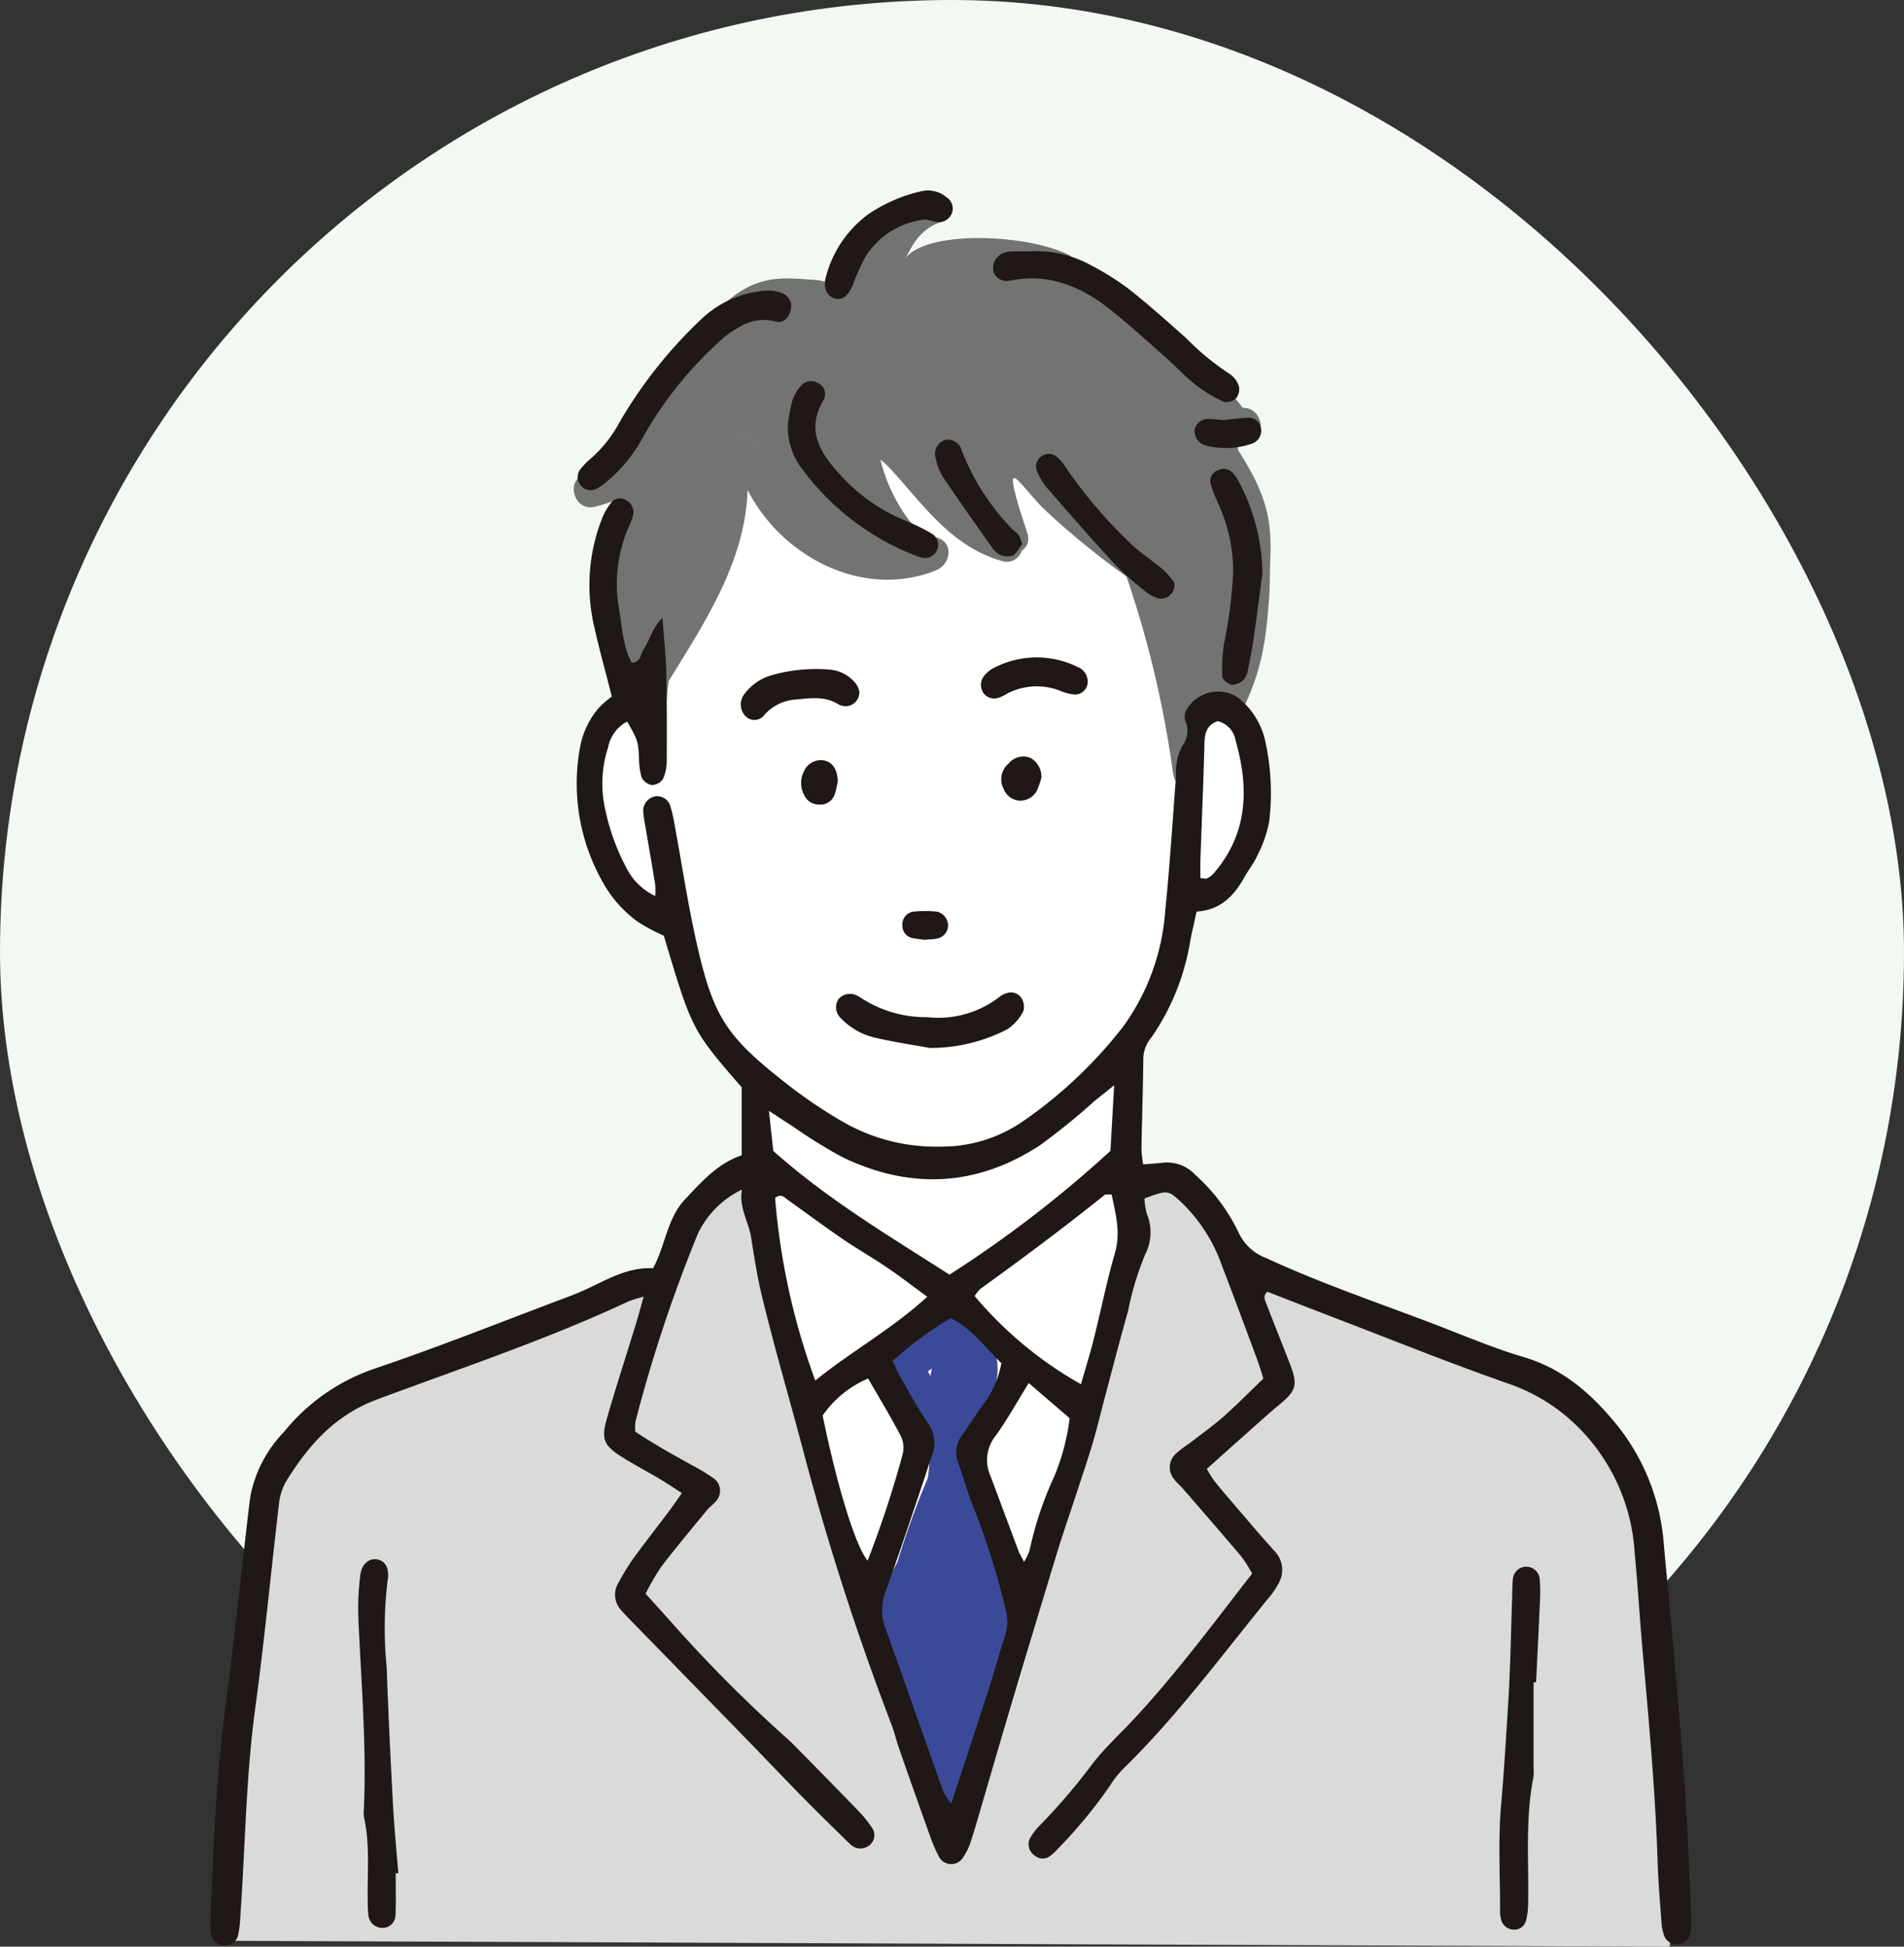
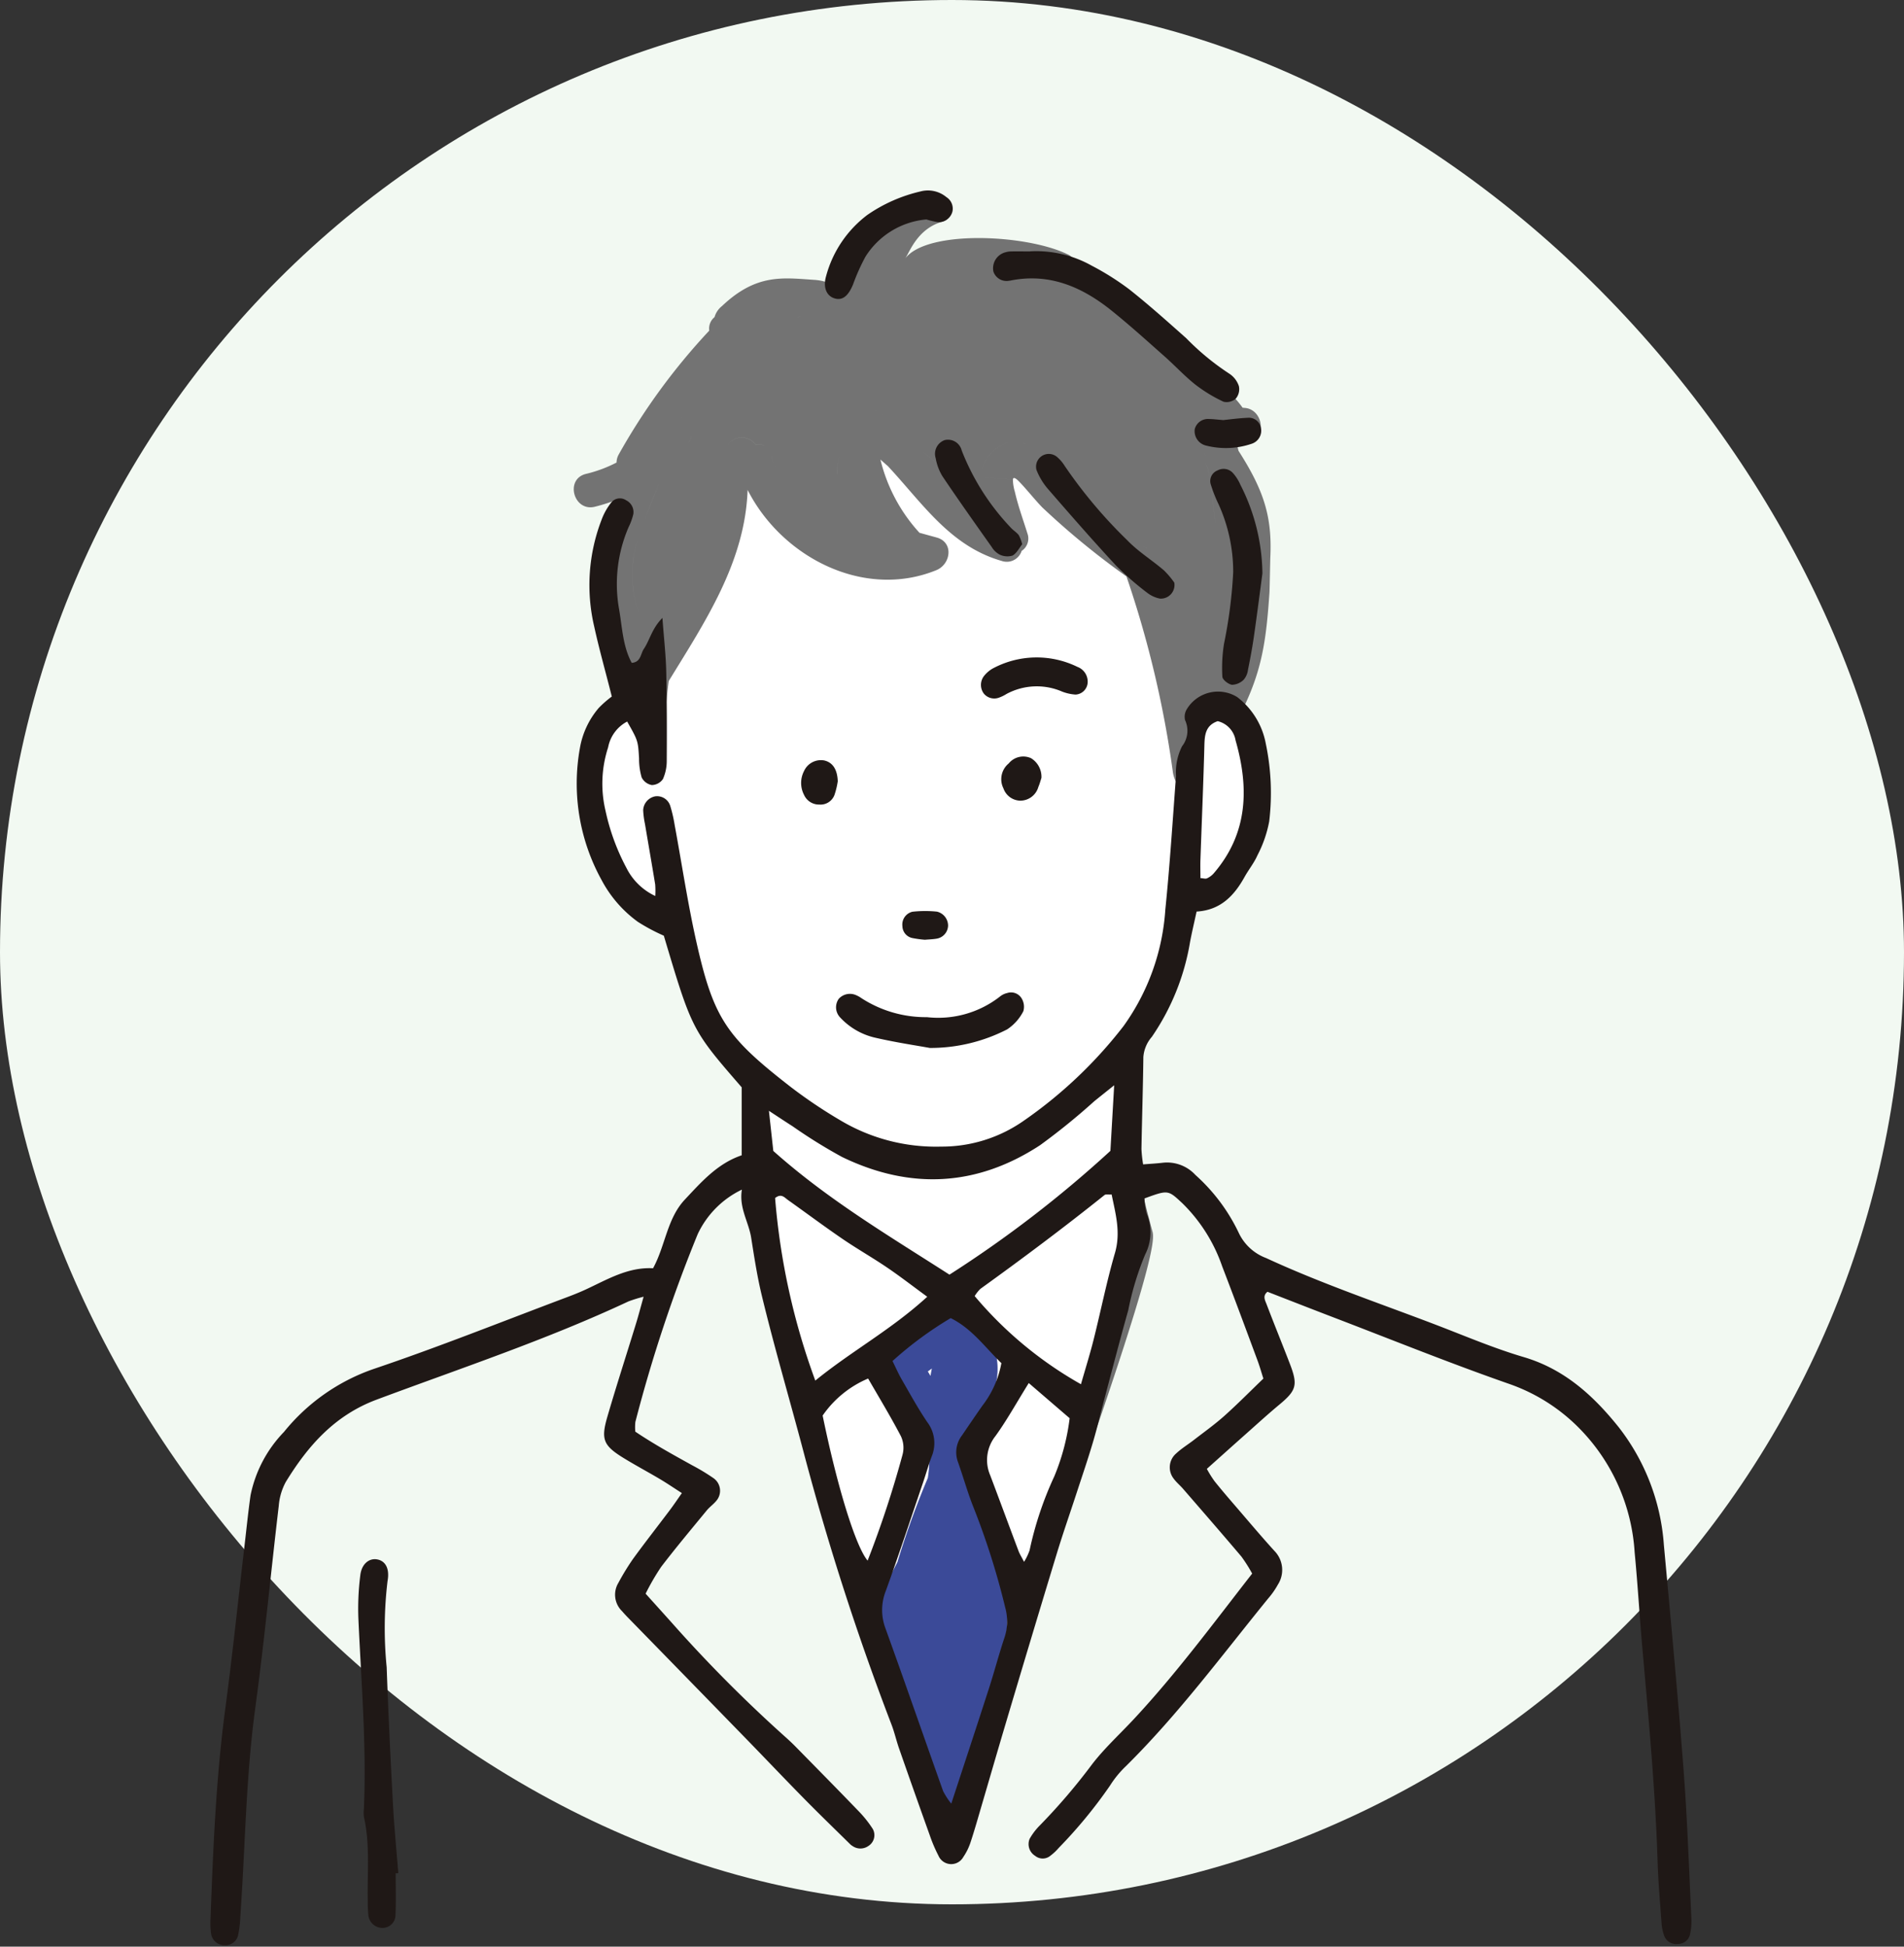
<svg xmlns="http://www.w3.org/2000/svg" width="180" height="184" viewBox="0 0 180 184">
  <rect x="0" y="0" width="180" height="184" fill="#333333" stroke="none" />
  <defs>
    <clipPath id="a">
      <rect width="140.023" height="166" fill="none" />
    </clipPath>
    <clipPath id="b">
      <rect width="65.877" height="55.211" fill="none" />
    </clipPath>
  </defs>
  <g transform="translate(-480 -2324)">
    <rect width="180" height="180" rx="90" transform="translate(480 2324)" fill="#f2f9f2" />
    <g transform="translate(499.891 2342)">
      <g clip-path="url(#a)">
        <path d="M2485.722-19659.729l-8.847,22.6s.756.439-1.663,1.9-7.651,8.67,2.984,19.559c1.5.549,4.2,9.594,4.2,9.594l5.049,5.84-.378,10.184s13.491,54.391,18,61.367c.014.029,20.325-53.85,19.408-57.221s-3-11.471-2.271-15.113,4.189-7.559,4.256-9.379,1.532-8.512,1.532-8.512,7.148,1.715,6.616-8.85-4.938-8.238-4.938-8.238l-8.282-25.74Z" transform="translate(-2435.891 19684.477)" fill="#fff" />
-         <path d="M2521.75-19662.26l.118.369,8.126,25.254a3.065,3.065,0,0,1,.678-.078,3.226,3.226,0,0,1,2.751,1.705c.953,1.479,1.521,3.908,1.688,7.225.181,3.6-.494,6.232-2.006,7.822a5.455,5.455,0,0,1-4.04,1.656,6.521,6.521,0,0,1-.681-.037c-.329,1.537-1.368,6.48-1.422,7.963-.035.959-.772,2.225-1.706,3.824a19.928,19.928,0,0,0-2.56,5.635c-.494,2.479.288,7.625,2.263,14.885.165.605.013,2.361-2.646,10.637-1.573,4.9-3.83,11.461-6.708,19.512-2.6,7.266-5.178,14.279-6.886,18.883-1.027,2.771-1.816,4.877-2.3,6.158a22.289,22.289,0,0,1-.956,2.465l-.431.566-.386-.6c-1.9-2.937-5.515-14.187-10.752-33.439-3.893-14.311-7.278-27.943-7.312-28.078l-.017-.068,0-.07.371-9.988-4.99-5.771-.031-.1c-.007-.021-.683-2.275-1.532-4.564-1.6-4.314-2.292-4.676-2.365-4.7l-.107-.039-.079-.08a25.56,25.56,0,0,1-5.518-7.889,12.287,12.287,0,0,1-.963-6.262,8.623,8.623,0,0,1,3.6-6.186,4.98,4.98,0,0,0,1.476-1.148l-.177-.1.156-.4,8.964-22.9.321-.02Zm7.627,26.984-.179-.57-8.164-25.371-34.964,1.969-8.635,22.064a.792.792,0,0,1,.052.279c0,.613-.617,1.262-2.016,2.1a7.7,7.7,0,0,0-3.121,5.457,11.3,11.3,0,0,0,.9,5.754,24.487,24.487,0,0,0,5.242,7.5c.539.273,1.353,1.232,2.841,5.246.756,2.039,1.376,4.047,1.519,4.52l5.108,5.908-.007.2-.376,10.113c.53,2.131,12.646,50.7,17.41,60.24,1.271-3.367,5.572-14.855,9.769-26.607,2.852-7.982,5.086-14.486,6.641-19.332.918-2.861,1.6-5.16,2.039-6.836.641-2.469.593-3.023.562-3.135-1.405-5.166-2.941-12.02-2.278-15.342a20.607,20.607,0,0,1,2.676-5.941,10.651,10.651,0,0,0,1.57-3.357c.067-1.844,1.484-8.326,1.544-8.6l.109-.5.5.119a4.685,4.685,0,0,0,.953.09,4.481,4.481,0,0,0,3.315-1.346c1.316-1.383,1.9-3.766,1.732-7.082-.158-3.139-.673-5.4-1.529-6.732a2.3,2.3,0,0,0-1.911-1.248,1.914,1.914,0,0,0-.768.16Z" transform="translate(-2435.891 19684.477)" fill="#707070" />
+         <path d="M2521.75-19662.26l.118.369,8.126,25.254a3.065,3.065,0,0,1,.678-.078,3.226,3.226,0,0,1,2.751,1.705c.953,1.479,1.521,3.908,1.688,7.225.181,3.6-.494,6.232-2.006,7.822a5.455,5.455,0,0,1-4.04,1.656,6.521,6.521,0,0,1-.681-.037c-.329,1.537-1.368,6.48-1.422,7.963-.035.959-.772,2.225-1.706,3.824a19.928,19.928,0,0,0-2.56,5.635c-.494,2.479.288,7.625,2.263,14.885.165.605.013,2.361-2.646,10.637-1.573,4.9-3.83,11.461-6.708,19.512-2.6,7.266-5.178,14.279-6.886,18.883-1.027,2.771-1.816,4.877-2.3,6.158a22.289,22.289,0,0,1-.956,2.465l-.431.566-.386-.6c-1.9-2.937-5.515-14.187-10.752-33.439-3.893-14.311-7.278-27.943-7.312-28.078l-.017-.068,0-.07.371-9.988-4.99-5.771-.031-.1c-.007-.021-.683-2.275-1.532-4.564-1.6-4.314-2.292-4.676-2.365-4.7l-.107-.039-.079-.08a25.56,25.56,0,0,1-5.518-7.889,12.287,12.287,0,0,1-.963-6.262,8.623,8.623,0,0,1,3.6-6.186,4.98,4.98,0,0,0,1.476-1.148l-.177-.1.156-.4,8.964-22.9.321-.02Zm7.627,26.984-.179-.57-8.164-25.371-34.964,1.969-8.635,22.064a.792.792,0,0,1,.052.279c0,.613-.617,1.262-2.016,2.1a7.7,7.7,0,0,0-3.121,5.457,11.3,11.3,0,0,0,.9,5.754,24.487,24.487,0,0,0,5.242,7.5c.539.273,1.353,1.232,2.841,5.246.756,2.039,1.376,4.047,1.519,4.52l5.108,5.908-.007.2-.376,10.113c.53,2.131,12.646,50.7,17.41,60.24,1.271-3.367,5.572-14.855,9.769-26.607,2.852-7.982,5.086-14.486,6.641-19.332.918-2.861,1.6-5.16,2.039-6.836.641-2.469.593-3.023.562-3.135-1.405-5.166-2.941-12.02-2.278-15.342a20.607,20.607,0,0,1,2.676-5.941,10.651,10.651,0,0,0,1.57-3.357c.067-1.844,1.484-8.326,1.544-8.6l.109-.5.5.119a4.685,4.685,0,0,0,.953.09,4.481,4.481,0,0,0,3.315-1.346c1.316-1.383,1.9-3.766,1.732-7.082-.158-3.139-.673-5.4-1.529-6.732a2.3,2.3,0,0,0-1.911-1.248,1.914,1.914,0,0,0-.768.16" transform="translate(-2435.891 19684.477)" fill="#707070" />
        <g transform="translate(34.347 1.596)">
          <g clip-path="url(#b)">
            <g clip-path="url(#b)">
              <path d="M56.627,53.273a98.281,98.281,0,0,0-4.374-18.385,74.132,74.132,0,0,1-7.966-6.531c-.748-.777-1.412-1.635-2.155-2.408-.421-.436-.584-.436-.614-.223l-3.151-.187a4.3,4.3,0,0,0-.051.7,4.3,4.3,0,0,1,.051-.7l3.151.188a4.281,4.281,0,0,0,.183,1.15c.307,1.346.778,2.631,1.189,3.945a1.4,1.4,0,0,1-.545,1.654,1.474,1.474,0,0,1-1.863.955c-4.9-1.393-7.515-5.471-10.794-8.982-.238-.2-.461-.4-.694-.609a15.73,15.73,0,0,0,3.691,6.922c.525.148,1.055.293,1.6.441,1.669.441,1.377,2.525,0,3.092-6.876,2.8-14.629-1.24-17.849-7.588l0,0a.2.2,0,0,1,0,.053c-.248,6.777-4.018,12.41-7.456,18.018-.1.764-.188,1.527-.243,2.295-.139,2.035-3.284,2.064-3.205.055a1.418,1.418,0,0,1-1.5-1.547c.233-3.844-1.952-7.406-1.754-11.24a17.124,17.124,0,0,1,1.135-5.074l3.16.611c.456-1.24,1-2.479,1.471-3.762a1.576,1.576,0,0,0,.1-.527,1.576,1.576,0,0,1-.1.527c-.476,1.283-1.016,2.521-1.471,3.762l-3.16-.611c.193-.539.4-1.07.609-1.609A16.365,16.365,0,0,1,2,28.3c-2.006.5-2.858-2.6-.852-3.1a12.6,12.6,0,0,0,2.9-1.076,1.587,1.587,0,0,1,.2-.752,59.963,59.963,0,0,1,8.565-11.717,1.39,1.39,0,0,1,.5-1.277A2.039,2.039,0,0,1,14.02,9.33c3.24-3.074,5.746-2.672,8.689-2.475a4.931,4.931,0,0,1,2.735,1.023c.069-.109-.045-.924.074-1.023.213-.193.684-1.287.887-1.48-.367-3,3.245-5.117,6.133-5.236,1.3-.561,3.933.732,2.284,1.223-2.342.691-3.053,2.844-3.479,3.467,2.058-2.7,11.343-2.291,15.3-.41a1.309,1.309,0,0,1,.778,1.566c.253.148.5.3.753.465a43.846,43.846,0,0,1,8.035,6.844c.6.664,1.219,1.467,1.892,2.254a1.617,1.617,0,0,1,.565.039,9.054,9.054,0,0,1,4.567,3.354,1.04,1.04,0,0,1,.134.016c1.754.059,2.259,2.764.431,3.15a4.646,4.646,0,0,0-.862.213,1.359,1.359,0,0,1-.243.055c.054.211.1.428.153.639h0c2.437,3.8,3.17,6.258,3.012,9.994-.015.2-.064,3.121-.084,3.4-.312,4.521-.684,7.439-2.734,11.467a1.561,1.561,0,0,1-2.858-.326c-.233.088-.466.178-.674.262-.035.551-.064,1.09-.1,1.611a1.589,1.589,0,0,1-.064.391c.188,1.148-.793,3.02-.659,4.178.1.85-.2,1.221-.592,1.221C57.53,55.213,56.764,54.465,56.627,53.273ZM5.752,36.836c.248,1.154.56,2.309.842,3.463A63.325,63.325,0,0,1,14.51,22.527,63.325,63.325,0,0,0,6.594,40.3C6.312,39.145,6,37.99,5.752,36.83a10.742,10.742,0,0,1,.3-5.4A10.7,10.7,0,0,0,5.752,36.836ZM59.966,24.7c.391,2.035.55,4.156.7,5.287a21.108,21.108,0,0,1,.172,2.789,21.108,21.108,0,0,0-.172-2.789c-.148-1.131-.307-3.252-.7-5.293a1.513,1.513,0,0,1-.262-.832A1.544,1.544,0,0,0,59.966,24.7ZM54.81,32.3a1.745,1.745,0,0,0-.35-.037A1.745,1.745,0,0,1,54.81,32.3Zm-.456-.033.106,0Zm0,0a1.642,1.642,0,0,0-.51-.184A1.688,1.688,0,0,1,54.354,32.268ZM29.223,19.633c.362.393.753.764,1.145,1.135a1.5,1.5,0,0,1,.56.367c.352.342.694.7,1.026,1.064,1.115.961,2.259,1.9,3.364,2.859A31.854,31.854,0,0,1,38.6,28.115a31.854,31.854,0,0,0-3.284-3.057c-1.1-.961-2.249-1.9-3.364-2.859-.332-.365-.674-.723-1.026-1.064a1.5,1.5,0,0,0-.56-.367c-.391-.371-.783-.742-1.145-1.135-.018-.018-.037-.037-.056-.055C29.186,19.6,29.2,19.615,29.223,19.633Zm-5.142,8.477a1.568,1.568,0,0,1,.391-.283,1.568,1.568,0,0,0-.391.283,7.51,7.51,0,0,1-4.895-3.3,4.517,4.517,0,0,1-.461-1.258,1.349,1.349,0,0,0-1.551-1.15,1.622,1.622,0,0,0-2.613.043,1.623,1.623,0,0,1,2.613-.037,1.341,1.341,0,0,1,1.551,1.148,4.537,4.537,0,0,0,.461,1.254A7.51,7.51,0,0,0,24.081,28.109Zm1.049-.426-.059,0ZM8.09,25.221Zm16.813-.01a8.844,8.844,0,0,1,.178-1.748A8.844,8.844,0,0,0,24.9,25.211Zm13.686-.443A3.706,3.706,0,0,1,41.4,22.141,3.7,3.7,0,0,0,38.589,24.768Zm21.134-1.2c-.037-.148-.075-.3-.115-.443C59.649,23.275,59.687,23.424,59.724,23.572ZM26.949,19.633a7.766,7.766,0,0,0-1.278,2,1.4,1.4,0,0,0-.7,1.217,1.4,1.4,0,0,1,.7-1.217,7.766,7.766,0,0,1,1.278-2,1.466,1.466,0,0,1,.963-.459A1.466,1.466,0,0,0,26.949,19.633ZM10.6,22.566l.02-.02Zm.015-.025a.005.005,0,0,0,0,.006s0,0,0-.006ZM42.7,22.357c-.061-.023-.121-.047-.181-.066C42.576,22.311,42.636,22.334,42.7,22.357Zm-31.828-.139a1.354,1.354,0,0,0,.281-.816A1.354,1.354,0,0,1,10.869,22.219Zm30.767-.086a.179.179,0,0,0-.032,0A.179.179,0,0,1,41.636,22.133ZM10.171,20.025c.306-.437.625-.885.957-1.336C10.8,19.141,10.476,19.588,10.171,20.025Zm47.705-.158Zm-.451-.277Zm-28.8-.332a1.713,1.713,0,0,0-.553-.09A1.713,1.713,0,0,1,28.623,19.258Zm-2.1-6.148a1.691,1.691,0,0,1-1.729-1.432,1.286,1.286,0,0,1-.33.074,1.286,1.286,0,0,0,.33-.074A1.691,1.691,0,0,0,26.518,13.109Zm2.319-2.377a1.415,1.415,0,0,1-.906,1.4,1.415,1.415,0,0,0,.906-1.4l.044,0Zm-4.49,1.025a1.033,1.033,0,0,1-.173-.014A1.033,1.033,0,0,0,24.347,11.758Zm-1.029-.545a1.652,1.652,0,0,0,.148.164,1.652,1.652,0,0,1-.148-.164Zm-2.125-.832c.2-.066.4-.131.6-.189C21.6,10.25,21.4,10.314,21.194,10.381ZM40.017,6.855a43.894,43.894,0,0,0-8.263,1.508,43.894,43.894,0,0,1,8.263-1.508Z" transform="translate(0.001)" fill="#737373" />
              <path d="M58.091,55.713a2.432,2.432,0,0,1-1.961-2.382,97.9,97.9,0,0,0-4.307-18.143c-.609-.473-1.235-.945-1.842-1.4a51.284,51.284,0,0,1-6.053-5.079c-.386-.4-.751-.824-1.1-1.233-.21-.243-.424-.491-.641-.733l.006.026c.218.955.529,1.906.83,2.826.116.353.235.718.349,1.081a1.9,1.9,0,0,1-.614,2.123A1.959,1.959,0,0,1,40.962,34a2.236,2.236,0,0,1-.617-.09c-4.06-1.154-6.633-4.118-9.12-6.984-.4-.46-.807-.929-1.221-1.393a17.868,17.868,0,0,0,2.97,4.788c.49.138.995.275,1.444.4a1.91,1.91,0,0,1,1.509,1.752,2.347,2.347,0,0,1-1.45,2.285,12.7,12.7,0,0,1-4.817.942A15.762,15.762,0,0,1,16.811,28.36c-.669,5.753-3.724,10.7-6.688,15.507q-.333.54-.665,1.08c-.1.772-.177,1.479-.225,2.159a2.146,2.146,0,0,1-2.208,2.009,2.067,2.067,0,0,1-1.493-.6,1.788,1.788,0,0,1-.472-.943,1.991,1.991,0,0,1-1.035-.567,1.917,1.917,0,0,1-.5-1.456,17.329,17.329,0,0,0-.859-5.511,18.581,18.581,0,0,1-.895-5.729,16.985,16.985,0,0,1,.969-4.668h0l.1-.28q.048-.136.1-.267h0q.057-.159.117-.322l.03-.082h0l.075-.2c-.347.111-.693.21-1.042.3a2.212,2.212,0,0,1-.548.069,1.974,1.974,0,0,1-1.433-.613,2.315,2.315,0,0,1-.619-1.319,1.95,1.95,0,0,1,1.507-2.2,12.186,12.186,0,0,0,2.551-.912,2.17,2.17,0,0,1,.231-.668A60.262,60.262,0,0,1,12.3,11.471a1.859,1.859,0,0,1,.557-1.353,2.735,2.735,0,0,1,.818-1.15,10.1,10.1,0,0,1,3.379-2.225A8.691,8.691,0,0,1,20.2,6.222c.662,0,1.31.047,2,.1l.517.036c.055,0,.109,0,.163,0a4.087,4.087,0,0,1,2.09.673.739.739,0,0,1,.209-.531,6.283,6.283,0,0,0,.36-.632c.146-.277.256-.482.354-.632a4.164,4.164,0,0,1,1.063-3.017A8.114,8.114,0,0,1,32.43-.357,2.491,2.491,0,0,1,33.3-.5c.98,0,2.421.5,2.54,1.326.032.217.009.751-.876,1.014a4.1,4.1,0,0,0-2.007,1.336,9.276,9.276,0,0,1,.966-.3,18.139,18.139,0,0,1,4.361-.471,22.031,22.031,0,0,1,8.572,1.56,1.807,1.807,0,0,1,1.105,1.76c.164.1.324.2.483.3l.008.005A43.808,43.808,0,0,1,56.58,12.96c.355.393.71.827,1.087,1.286.213.26.432.527.656.792a2.175,2.175,0,0,1,.458.062h.005a9.317,9.317,0,0,1,4.693,3.36,2.057,2.057,0,0,1,1.364.667,2.33,2.33,0,0,1,.594,1.364,1.9,1.9,0,0,1-1.538,2.1l-.029.005a4.248,4.248,0,0,0-.58.128l.01.044.009.04c2.438,3.818,3.207,6.405,3.046,10.215v.015c-.006.091-.022.835-.036,1.491-.022,1.056-.038,1.76-.048,1.911C65.964,40.9,65.623,43.9,63.483,48.1A1.865,1.865,0,0,1,61.8,49.192a2.3,2.3,0,0,1-1.814-.961l-.018.3c-.019.313-.037.621-.057.924a2.046,2.046,0,0,1-.055.4,6.524,6.524,0,0,1-.352,2.247,5.853,5.853,0,0,0-.319,1.842,1.785,1.785,0,0,1-.316,1.435A1.021,1.021,0,0,1,58.091,55.713ZM41.632,25.087c.258,0,.507.149.86.514.38.4.741.813,1.089,1.217s.7.811,1.066,1.192a50.534,50.534,0,0,0,5.936,4.976c.65.491,1.323,1,1.977,1.508l.122.1.047.148a99.363,99.363,0,0,1,4.394,18.479c.111.968.7,1.5.967,1.5a.061.061,0,0,0,.02,0c.023-.014.131-.183.075-.661a6.4,6.4,0,0,1,.347-2.219,5.5,5.5,0,0,0,.315-1.935l-.018-.112.032-.109a1.093,1.093,0,0,0,.045-.269v-.015c.02-.3.038-.611.057-.924q.02-.339.042-.685l.02-.314.292-.118c.194-.078.424-.168.684-.266l.472-.178.174.473a1.3,1.3,0,0,0,1.147.814.865.865,0,0,0,.8-.541c2.054-4.033,2.383-6.95,2.681-11.275.01-.139.03-1.1.046-1.863.02-.968.03-1.419.038-1.534.15-3.562-.531-5.9-2.787-9.467h-.122L62.327,23c-.039-.166-.078-.338-.12-.5l-.142-.551.565-.07a.857.857,0,0,0,.146-.033,5.135,5.135,0,0,1,.93-.231.914.914,0,0,0,.736-1.035,1.176,1.176,0,0,0-1.093-1.124l-.048,0-.051-.007-.026,0H63l-.15-.175a8.6,8.6,0,0,0-4.307-3.193,1.11,1.11,0,0,0-.391-.028l-.263.029-.172-.2c-.285-.333-.56-.668-.826-.992-.369-.45-.717-.874-1.058-1.252a42.812,42.812,0,0,0-7.941-6.762c-.237-.154-.476-.3-.729-.45l-.32-.188.088-.361a.812.812,0,0,0-.507-1,20.986,20.986,0,0,0-8.142-1.463c-3.273,0-5.72.645-6.544,1.725l-.81-.585c.061-.089.142-.242.236-.419A5.886,5.886,0,0,1,34.679.882l.014,0A2.865,2.865,0,0,0,33.3.5a1.454,1.454,0,0,0-.564.1L32.65.634l-.093,0a7.06,7.06,0,0,0-4.844,2.22A3.119,3.119,0,0,0,26.9,5.314l.031.25-.175.167a6.211,6.211,0,0,0-.338.6,5.684,5.684,0,0,1-.457.781c0,.091,0,.237,0,.333a1.214,1.214,0,0,1-.1.707l-.25.4L25.2,8.318c-.171-.093-.337-.191-.5-.287a3.6,3.6,0,0,0-1.831-.681c-.045,0-.09,0-.136,0l-.032,0-.032,0-.552-.039c-.668-.048-1.3-.094-1.925-.094a7.734,7.734,0,0,0-5.835,2.471,1.638,1.638,0,0,0-.565.779l-.032.179-.14.117a.892.892,0,0,0-.319.836l.028.237-.167.171A59.9,59.9,0,0,0,4.685,23.618a1.1,1.1,0,0,0-.137.513v.3l-.268.14a13.047,13.047,0,0,1-3.017,1.119A.959.959,0,0,0,.51,26.8a1.125,1.125,0,0,0,1.06,1.053,1.273,1.273,0,0,0,.306-.04,15.849,15.849,0,0,0,1.96-.629l1.069-.418-.422,1.068c-.15.379-.282.721-.4,1.046l2.169.42c.193-.506.4-1.014.6-1.508.243-.6.494-1.229.726-1.853a1.086,1.086,0,0,0,.067-.358l1,0a2.083,2.083,0,0,1-.126.694l0,.006c-.237.639-.491,1.271-.737,1.882-.26.646-.505,1.256-.734,1.878l-.147.4-3.155-.61a15.53,15.53,0,0,0-.963,4.526,17.566,17.566,0,0,0,.863,5.421,18.341,18.341,0,0,1,.891,5.825.929.929,0,0,0,.226.713,1.077,1.077,0,0,0,.78.3l.516,0-.02.516a.889.889,0,0,0,.224.679,1.067,1.067,0,0,0,.772.291,1.149,1.149,0,0,0,1.21-1.078c.052-.733.132-1.494.246-2.328l.014-.1.055-.09q.359-.586.722-1.172c3.163-5.127,6.435-10.428,6.66-16.6v-.015l-.036-.519.847,0,.139.274a15.386,15.386,0,0,0,5.334,5.908,13.673,13.673,0,0,0,7.442,2.31,11.7,11.7,0,0,0,4.438-.867,1.352,1.352,0,0,0,.831-1.294.912.912,0,0,0-.771-.852c-.5-.137-1.067-.291-1.608-.444L32.4,31.2l-.1-.121a16.317,16.317,0,0,1-3.8-7.144l-.28-1.449,1.1.981.158.141c.178.159.347.31.525.459l.023.02.021.022c.663.71,1.3,1.449,1.926,2.165,2.5,2.882,4.865,5.6,8.64,6.678a1.242,1.242,0,0,0,.342.052,1.016,1.016,0,0,0,.916-.7l.056-.147.13-.089a.9.9,0,0,0,.351-1.091c-.112-.358-.231-.72-.345-1.07-.308-.941-.627-1.915-.855-2.914l-.034-.148c-.057-.245-.1-.456-.134-.641l-2.227-.133q0,.07,0,.142v.025l-1,.005v-.031a4.784,4.784,0,0,1,.057-.748l.071-.447,3.322.2A.6.6,0,0,1,41.632,25.087ZM6.594,42.4l-.486-1.986c-.089-.362-.182-.731-.272-1.087-.2-.782-.4-1.59-.574-2.39a11.182,11.182,0,0,1,.31-5.652l.961.278h0l0,.011a10.243,10.243,0,0,0-.29,5.147c.112.525.239,1.056.37,1.581a66.7,66.7,0,0,1,7.473-16.039l.854.521C10.9,29.4,8.4,35.006,7.08,40.417ZM54.71,32.791a1.254,1.254,0,0,0-.289-.025h-.039l-.028-.5-.249.434a1.181,1.181,0,0,0-.361-.127l.2-.981a2.226,2.226,0,0,1,.528.17,2.257,2.257,0,0,1,.442.047Zm6.627-.016-1,0v-.053a20.426,20.426,0,0,0-.167-2.67l0-.03v0q-.015-.113-.029-.236h0v0h0v0h0v-.012h0v0h0v0h0v-.031h0c-.03-.254-.06-.541-.094-.857-.123-1.147-.275-2.569-.541-3.976a2.055,2.055,0,0,1-.289-1.015l1-.018h0v0a1.008,1.008,0,0,0,.176.557l.058.086.02.1c.284,1.481.45,3.026.57,4.154.022.2.042.391.061.567v0c.025.222.048.422.071.6a21.418,21.418,0,0,1,.176,2.8Zm-37.1-4.113-.271-.066a7.9,7.9,0,0,1-5.216-3.547l-.008-.014v0a5.026,5.026,0,0,1-.5-1.377.833.833,0,0,0-.865-.758,1.186,1.186,0,0,0-.137.008l-.267.031-.173-.205a1.32,1.32,0,0,0-.979-.466.987.987,0,0,0-.839.464l-.825-.566h0l0,0a1.98,1.98,0,0,1,1.665-.9,2.3,2.3,0,0,1,1.562.631,1.823,1.823,0,0,1,1.837,1.565,4.012,4.012,0,0,0,.4,1.106l.005.01a6.894,6.894,0,0,0,4.328,2.987,2.02,2.02,0,0,1,.291-.18l.452.892a1.068,1.068,0,0,0-.266.193ZM38.22,28.44a22.217,22.217,0,0,0-2.487-2.36c-.26-.223-.506-.433-.747-.646-.59-.513-1.206-1.032-1.8-1.534-.512-.431-1.042-.877-1.558-1.322l-.023-.02-.02-.022c-.349-.384-.678-.725-1-1.042l-.01-.01a1,1,0,0,0-.373-.246l-.1-.036-.075-.071c-.388-.368-.789-.748-1.16-1.15l-.009-.009-.024-.024.674-.739.054.052.033.033c.329.357.695.706,1.051,1.045a2,2,0,0,1,.638.442c.333.324.668.671,1.022,1.06.5.435,1.024.872,1.526,1.295.6.5,1.218,1.026,1.816,1.546.238.21.481.418.739.639a22.964,22.964,0,0,1,2.6,2.471Zm-13.09-.256-.055,0h-.009l0-1,.054,0h.009Zm.273-2.972h-1a9.347,9.347,0,0,1,.188-1.847l.98.2A8.345,8.345,0,0,0,25.4,25.211Zm13.65-.258-.928-.372c.7-1.756,1.881-2.827,3.234-2.939l.083,1c-1.359.113-2.12,1.647-2.386,2.309l0,.006Zm20.185-1.262c-.037-.15-.075-.3-.112-.431L60.091,23c.039.144.079.3.118.455Zm-48.622-.645h0a.506.506,0,0,1-.5-.506v-.5h.514l-.16-.117a.865.865,0,0,0,.184-.512v-.006l1-.008v.013a1.762,1.762,0,0,1-.12.635h.305l-.887.875-.332-.336Zm13.853-.2v-.013a1.881,1.881,0,0,1,.805-1.543,8.212,8.212,0,0,1,1.3-1.994,1.963,1.963,0,0,1,1.292-.625l.09,1a.966.966,0,0,0-.637.3,7.238,7.238,0,0,0-1.192,1.866l-.063.141-.131.081a.918.918,0,0,0-.465.782v.006Zm18.049-.027-.014-.005c-.052-.02-.1-.039-.144-.053l.31-.951c.068.022.131.046.192.07l.013.005ZM10.581,20.312l-.82-.573c.317-.454.641-.906.964-1.346l.806.592C11.213,19.418,10.893,19.864,10.581,20.312Zm17.88-.581a1.2,1.2,0,0,0-.391-.063v-1a2.2,2.2,0,0,1,.715.117Zm-1.943-6.122a2.2,2.2,0,0,1-2.171-1.6v.252a1.519,1.519,0,0,1-.256-.021l.167-.986a.541.541,0,0,0,.089.007v.486l.111-.016-.041-.473a.788.788,0,0,0,.2-.046l.576-.21.09.607a1.188,1.188,0,0,0,1.234,1.005Zm1.6-1.015-.367-.93a.916.916,0,0,0,.59-.919l0-.449.436-.059.056-.005h-.011l.066.5.456,0v.016A1.911,1.911,0,0,1,28.114,12.594Zm-5-.858a2.16,2.16,0,0,1-.193-.214l.785-.62a1.159,1.159,0,0,0,.1.115Zm-1.769-.88-.311-.95c.17-.056.395-.128.617-.194l.283.959C21.728,10.733,21.513,10.8,21.349,10.856Zm10.513-2-.215-.977c.629-.139,1.269-.292,1.888-.441A31.191,31.191,0,0,1,40,6.356l.025,1a30.442,30.442,0,0,0-6.261,1.051C33.145,8.556,32.5,8.711,31.862,8.852Z" transform="translate(0.001)" fill="rgba(0,0,0,0)" />
            </g>
          </g>
        </g>
        <path d="M109.771,184.855c.118-.288.228-.579.351-.866a1.721,1.721,0,0,0-.533-2.055c2.721-3.177,4.085-6.809,1.137-10.581a1.268,1.268,0,0,0-.569-.423,1.787,1.787,0,0,0-2.554-.433,38.726,38.726,0,0,1-4.807,3.6,1.615,1.615,0,0,0-.575,2.194l3.63,6.05a1.644,1.644,0,0,0,0,.41,12.093,12.093,0,0,1-.065,3.322,79.6,79.6,0,0,0-2.869,7.94c-.814,1.6-1.671,3.149-2.407,4.608a1.666,1.666,0,0,0,1.018,2.341c-.432,5.835,2.9,11.56,4.807,16.858.481,1.334,2.818,1.713,3.093,0,1.016-6.331,3.721-12.354,3.905-18.816.135-4.7-1.758-9.791-3.564-14.148M105.788,176c.129-.09.255-.182.381-.275-.05.232-.091.465-.127.7l-.254-.425" transform="translate(-37.964 -64.372)" fill="#3b4a98" />
-         <path d="M136.425,191.524c-.269-8.282-1.423-16.718-8.685-21.824-6.575-4.632-15.453-4.164-22.573-7.608a21.36,21.36,0,0,1-9.352-8.847,7.732,7.732,0,0,0-7.306-4.138,1.273,1.273,0,0,0-1.238.943c-3.458,21.491-7.845,42.988-15.632,63.375a17.123,17.123,0,0,1-3.278-3.214c-.179-2.7-.872-5.319-1.283-7.987a1.016,1.016,0,0,0-.545-.815c-1.027-7.666-5.421-14.165-8.115-21.337-1.745-4.625-2.315-9.738-3.3-14.562-.957-4.69-2-9.366-3.176-14l.012-.013c1.29-.988.014-3.221-1.3-2.214-.134.1-.257.206-.378.308a1.463,1.463,0,0,0-1.072,1.039c-1.937,2.136-3.092,4.824-5.119,6.974-2.438,2.579-5.87,3.63-9.147,4.734-4.131,1.392-8.185,2.97-12.194,4.67-3.977,1.68-8.659,3.426-11.982,6.236C5.33,177.827,4.964,184.57,4.5,191.2c-.7,9.938-3.176,19.753-2.8,29.76a1.431,1.431,0,0,0,.357.872l136.516.557c1.239-10.3-1.8-20.568-2.141-30.861" transform="translate(-0.626 -56.385)" fill="#dadadb" />
        <path d="M44.569,140.837c-.745-.477-1.388-.916-2.057-1.314-1.134-.673-2.3-1.294-3.423-1.982-1.927-1.181-2.189-1.756-1.566-3.9.859-2.953,1.81-5.879,2.712-8.819.226-.735.42-1.479.72-2.544a13.062,13.062,0,0,0-1.431.443c-7.731,3.619-15.83,6.305-23.81,9.285-3.968,1.482-6.495,4.365-8.591,7.787a5.673,5.673,0,0,0-.661,2.255c-.756,6.374-1.358,12.767-2.223,19.125-.891,6.553-.945,13.151-1.413,19.725a10.1,10.1,0,0,1-.227,1.821,1.24,1.24,0,0,1-1.21.862,1.289,1.289,0,0,1-1.318-1.056,7.02,7.02,0,0,1-.065-1.313c.247-6.679.515-13.352,1.4-19.989.689-5.141,1.22-10.3,1.824-15.455.183-1.572.343-3.147.564-4.714a12.048,12.048,0,0,1,3.156-5.99,18.78,18.78,0,0,1,8.5-5.963c6.156-2.079,12.2-4.5,18.283-6.785.575-.216,1.147-.444,1.706-.7,2.056-.947,4.022-2.156,6.409-2.028,1.178-2.166,1.318-4.7,3.012-6.5,1.566-1.666,3.076-3.4,5.366-4.177v-6.427c-4.7-5.413-4.7-5.413-7.361-14.331a17.88,17.88,0,0,1-2.455-1.31A11.551,11.551,0,0,1,36.986,82.9a18.86,18.86,0,0,1-2.05-12.5,7.879,7.879,0,0,1,1.776-3.772,10,10,0,0,1,1.236-1.08c-.6-2.388-1.2-4.489-1.665-6.62a17.159,17.159,0,0,1,.705-10.108,5.9,5.9,0,0,1,.885-1.582,1.046,1.046,0,0,1,1.425-.242,1.246,1.246,0,0,1,.685,1.312,5.988,5.988,0,0,1-.448,1.231,13.556,13.556,0,0,0-.9,7.751c.3,1.711.345,3.5,1.195,5.074.868-.055.83-.849,1.148-1.32.563-.832.747-1.91,1.755-2.927.142,1.928.322,3.474.359,5.023.066,2.814.068,5.629.05,8.444a4.212,4.212,0,0,1-.361,1.765,1.305,1.305,0,0,1-1.052.566,1.344,1.344,0,0,1-.959-.719,6.3,6.3,0,0,1-.246-1.809c-.1-1.658-.093-1.659-1.124-3.474a3.483,3.483,0,0,0-1.8,2.439,11.053,11.053,0,0,0-.249,5.98,20.584,20.584,0,0,0,1.985,5.424A5.77,5.77,0,0,0,42.055,84.4a7.923,7.923,0,0,0-.007-1.095c-.312-1.908-.646-3.813-.967-5.72a8.133,8.133,0,0,1-.168-1.3,1.4,1.4,0,0,1,1.119-1.3,1.3,1.3,0,0,1,1.438.891,13.172,13.172,0,0,1,.415,1.788c.688,3.716,1.244,7.46,2.074,11.144,1.631,7.233,2.858,8.951,8.961,13.688a46.344,46.344,0,0,0,4.595,3.086,17.633,17.633,0,0,0,9.564,2.507,13.485,13.485,0,0,0,7.7-2.367A42.458,42.458,0,0,0,86.324,96.7a21.248,21.248,0,0,0,3.954-11.031c.429-4.2.69-8.41,1.009-12.617a5.454,5.454,0,0,1,.569-2.8,2.379,2.379,0,0,0,.285-2.478,1.37,1.37,0,0,1,.149-1A3.446,3.446,0,0,1,97.074,65.6a7.19,7.19,0,0,1,2.7,4.4,22.723,22.723,0,0,1,.323,7.352,11.47,11.47,0,0,1-1.116,3.211c-.315.718-.829,1.346-1.213,2.038-.987,1.774-2.274,3.14-4.536,3.272-.217,1.005-.439,1.933-.617,2.869A22.255,22.255,0,0,1,89,97.718a3.266,3.266,0,0,0-.8,1.9c-.035,2.9-.129,5.8-.181,8.7a12.588,12.588,0,0,0,.158,1.452c.7-.057,1.279-.087,1.856-.155a3.637,3.637,0,0,1,3.086,1.152,17.289,17.289,0,0,1,4.085,5.446,4.666,4.666,0,0,0,2.6,2.409c5.191,2.4,10.6,4.231,15.937,6.266,2.791,1.065,5.55,2.25,8.407,3.093,3.838,1.131,6.587,3.633,8.974,6.611a20.405,20.405,0,0,1,4.286,11.15c.654,7.093,1.32,14.185,1.864,21.286.355,4.646.51,9.308.735,13.964a5.972,5.972,0,0,1-.127,1.563,1.157,1.157,0,0,1-1.157.9,1.2,1.2,0,0,1-1.272-.743,4.21,4.21,0,0,1-.265-1.277c-.143-1.93-.31-3.859-.372-5.792-.216-6.772-.854-13.513-1.448-20.257-.262-2.978-.434-5.965-.721-8.941a18.309,18.309,0,0,0-5.068-11.561,17.239,17.239,0,0,0-6.778-4.359c-5.555-1.938-11.016-4.146-16.514-6.251-2.125-.812-4.242-1.643-6.351-2.462-.489.384-.223.82-.082,1.188.719,1.89,1.485,3.76,2.209,5.647.765,1.994.6,2.5-1.026,3.849-1.081.9-2.118,1.849-3.169,2.781-1.179,1.046-2.351,2.1-3.665,3.273a10.63,10.63,0,0,0,.726,1.164c.714.893,1.463,1.756,2.209,2.622,1.147,1.333,2.281,2.679,3.465,3.98a2.565,2.565,0,0,1,.321,3.165,7.479,7.479,0,0,1-.9,1.292c-4.384,5.387-8.519,10.983-13.478,15.883a9.662,9.662,0,0,0-1.5,1.835,44.948,44.948,0,0,1-4.853,5.894,4.745,4.745,0,0,1-.764.718,1.132,1.132,0,0,1-1.457.024,1.3,1.3,0,0,1-.52-1.612,5.852,5.852,0,0,1,.945-1.247,57.343,57.343,0,0,0,4.964-5.805c1.175-1.524,2.618-2.841,3.937-4.256,4.022-4.315,7.518-9.05,11.19-13.76a14.128,14.128,0,0,0-1.02-1.611c-1.818-2.147-3.666-4.269-5.508-6.395-.287-.332-.637-.615-.893-.969a1.726,1.726,0,0,1,.241-2.382c.509-.477,1.118-.845,1.673-1.275.967-.749,1.969-1.461,2.88-2.275,1.239-1.107,2.407-2.293,3.688-3.525-.189-.586-.351-1.166-.561-1.729-1.1-2.965-2.2-5.932-3.337-8.886a15.339,15.339,0,0,0-3.763-5.958c-1.351-1.254-1.324-1.282-3.578-.454a6.09,6.09,0,0,0,.221,1.452,4.6,4.6,0,0,1-.159,3.847,27.5,27.5,0,0,0-1.6,5.276c-.788,2.789-1.512,5.6-2.258,8.4-.362,1.358-.68,2.729-1.081,4.077-.474,1.6-1.014,3.177-1.532,4.762-.626,1.917-1.295,3.822-1.882,5.751q-2.53,8.318-5.006,16.654c-.7,2.357-1.383,4.721-2.076,7.082-.347,1.179-.678,2.365-1.064,3.531a5.429,5.429,0,0,1-.689,1.41,1.309,1.309,0,0,1-2.352-.117,14.219,14.219,0,0,1-.826-1.938q-1.468-4.094-2.9-8.2c-.261-.747-.433-1.525-.717-2.262a250.373,250.373,0,0,1-8.329-25.829c-1.3-4.914-2.741-9.792-3.934-14.734-.433-1.791-.712-3.622-1-5.445-.237-1.507-1.168-2.825-.878-4.55a8.818,8.818,0,0,0-4.176,4.205,137.83,137.83,0,0,0-5.894,17.75,4.582,4.582,0,0,0-.007.922c1.712,1.154,3.548,2.168,5.384,3.183a19.321,19.321,0,0,1,2.027,1.226,1.452,1.452,0,0,1,.267,2.105c-.272.341-.65.6-.927.936-1.45,1.765-2.92,3.517-4.307,5.331a22.273,22.273,0,0,0-1.469,2.533c.907,1.006,1.727,1.914,2.543,2.825a132.4,132.4,0,0,0,10.6,10.659c.328.292.653.591.96.9,2.031,2.068,4.067,4.131,6.077,6.218a10.73,10.73,0,0,1,1.3,1.644,1.209,1.209,0,0,1-.44,1.616,1.3,1.3,0,0,1-1.482-.012,1.17,1.17,0,0,1-.211-.158c-1.438-1.418-2.892-2.821-4.309-4.261-1.849-1.878-3.662-3.79-5.5-5.679q-5.613-5.764-11.233-11.518-.277-.283-.535-.583a2.166,2.166,0,0,1-.344-2.674,23.168,23.168,0,0,1,1.372-2.246c1.136-1.565,2.332-3.087,3.495-4.633.361-.482.7-.983,1.131-1.6m19.916-12.489c.316.64.558,1.2.861,1.725.789,1.366,1.547,2.759,2.434,4.062a3.289,3.289,0,0,1,.413,3.228c-.306.821-.546,1.666-.83,2.5-1.159,3.4-2.28,6.822-3.506,10.2a4.92,4.92,0,0,0-.036,3.561c1.849,5.112,3.623,10.25,5.447,15.37a6.77,6.77,0,0,0,.774,1.192c1.24-3.785,2.423-7.361,3.578-10.945.511-1.586.931-3.2,1.461-4.78a4.879,4.879,0,0,0,.056-2.826,70.619,70.619,0,0,0-3.021-9.522c-.549-1.381-.943-2.824-1.445-4.226a2.621,2.621,0,0,1,.373-2.493c.64-.943,1.282-1.885,1.934-2.818a9.317,9.317,0,0,0,1.8-4.025c-1.558-1.511-2.778-3.262-4.79-4.258a34.287,34.287,0,0,0-5.5,4.056M52.8,104.7c.185,1.69.308,2.807.416,3.8,5.187,4.628,10.988,8.053,16.653,11.692a110.476,110.476,0,0,0,15.215-11.7c.117-2.021.225-3.9.357-6.2-.85.682-1.379,1.1-1.9,1.525a62.517,62.517,0,0,1-5.1,4.135c-6,3.931-12.306,4.227-18.73,1.115a49.318,49.318,0,0,1-4.684-2.908c-.577-.364-1.144-.745-2.227-1.452m32.4,7.909c-.344.019-.561-.037-.666.047-3.831,3.067-7.76,6.005-11.744,8.874a3.588,3.588,0,0,0-.537.68A36.6,36.6,0,0,0,82.3,130.551c.442-1.544.862-2.878,1.2-4.231.684-2.719,1.228-5.477,2.012-8.166.572-1.963.055-3.725-.313-5.546M67.767,122.28c-1.415-1.035-2.587-1.944-3.812-2.774-1.379-.934-2.833-1.761-4.208-2.7-1.74-1.19-3.432-2.453-5.151-3.674-.321-.229-.622-.652-1.21-.18a64.894,64.894,0,0,0,3.8,17.254c3.428-2.793,7.167-4.8,10.581-7.923m-5.634,24.936a98.416,98.416,0,0,0,3.3-10.01,2.56,2.56,0,0,0-.159-1.756c-.969-1.853-2.057-3.643-3.094-5.442a9.9,9.9,0,0,0-4.3,3.5c1.374,6.7,3.108,12.346,4.25,13.711m15.235-16.783c-1.188,1.913-2.077,3.528-3.148,5.01a3.64,3.64,0,0,0-.494,3.714c.9,2.38,1.78,4.771,2.678,7.154.114.3.292.576.52,1.019a5.3,5.3,0,0,0,.525-1.093,32.692,32.692,0,0,1,2.332-6.98,20.925,20.925,0,0,0,1.453-5.5c-1.205-1.037-2.452-2.109-3.865-3.325m17.86-62.561c-1.155.4-1.233,1.3-1.258,2.326-.094,3.583-.248,7.164-.372,10.746-.021.589,0,1.179,0,1.762.289.017.482.085.614.024a1.912,1.912,0,0,0,.625-.456c3.258-3.768,3.375-8.077,2.082-12.588a2.24,2.24,0,0,0-1.688-1.814" transform="translate(0 -17.711)" fill="#1f1816" fill-rule="evenodd" />
        <path d="M26.018,237.813c0,1.318.041,2.637-.017,3.952a1.224,1.224,0,0,1-1.169,1.207,1.339,1.339,0,0,1-1.4-1.269,12.362,12.362,0,0,1-.054-1.316c-.053-2.629.23-5.273-.357-7.881a3.015,3.015,0,0,1-.007-.789c.259-5.985-.253-11.946-.518-17.916a24.885,24.885,0,0,1,.182-4.193c.132-1.046.825-1.575,1.531-1.476.834.117,1.259.862,1.04,2.058a37.476,37.476,0,0,0-.081,8.152c.152,4.3.361,8.606.592,12.906.117,2.186.334,4.367.506,6.55l-.243.012" transform="translate(-8.503 -78.745)" fill="#1f1816" fill-rule="evenodd" />
-         <path d="M199.275,220.19v8.155a4.169,4.169,0,0,1-.011.789c-.779,3.911-.432,7.867-.5,11.807a6.919,6.919,0,0,1-.211,1.805,1.134,1.134,0,0,1-1.213.814,1.225,1.225,0,0,1-1.132-.941,2.768,2.768,0,0,1-.1-.78c.006-3.333-.193-6.685.093-9.994.294-3.407.5-6.816.706-10.225.181-3.063.226-6.134.333-9.2.024-.7.007-1.406.092-2.1a1.272,1.272,0,0,1,2.524.147,13.639,13.639,0,0,1,.03,1.838c-.113,2.629-.246,5.257-.373,7.886l-.231,0" transform="translate(-74.185 -79.177)" fill="#1f1816" fill-rule="evenodd" />
-         <path d="M76.016,16.456c.057,1.179-.663,1.956-1.5,1.687A4.37,4.37,0,0,0,71,18.757a8.4,8.4,0,0,0-1.878,1.394,36.183,36.183,0,0,0-7.307,9.283,13.846,13.846,0,0,1-3.2,3.825A5.056,5.056,0,0,1,57.546,34a1.236,1.236,0,0,1-1.52-1.8,7.089,7.089,0,0,1,1.091-1.129,12.108,12.108,0,0,0,2.616-3.285A43.039,43.039,0,0,1,67.559,17.9a9.756,9.756,0,0,1,5.881-2.646A3.759,3.759,0,0,1,75,15.413a1.475,1.475,0,0,1,1.02,1.044" transform="translate(-21.117 -5.763)" fill="#1f1816" fill-rule="evenodd" />
        <path d="M122.544,9.25a10.72,10.72,0,0,1,5.815,1.356,25.191,25.191,0,0,1,3.551,2.239c1.856,1.468,3.622,3.052,5.391,4.625a24.1,24.1,0,0,0,4.051,3.336,2.25,2.25,0,0,1,.919,1.188,1.385,1.385,0,0,1-.289,1.174,1.3,1.3,0,0,1-1.157.3,14.005,14.005,0,0,1-2.675-1.625c-1.028-.816-1.924-1.794-2.91-2.666-1.642-1.453-3.269-2.927-4.975-4.3-2.763-2.225-5.824-3.583-9.491-2.884a1.632,1.632,0,0,1-.259.042,1.308,1.308,0,0,1-1.451-.867,1.558,1.558,0,0,1,1.121-1.823,2.107,2.107,0,0,1,.518-.086c.613-.01,1.228,0,1.842,0" transform="translate(-45.04 -3.494)" fill="#1f1816" fill-rule="evenodd" />
-         <path d="M87.833,33.045a19.713,19.713,0,0,1,.42-2.218,4.05,4.05,0,0,1,.776-1.346,1.259,1.259,0,0,1,1.663-.288,1.137,1.137,0,0,1,.518,1.577c-1.636,2.733-.47,4.823,1.374,6.859a16.924,16.924,0,0,0,6.367,4.56,18.176,18.176,0,0,1,2.584,1.284,1.244,1.244,0,0,1-1.058,2.2,1.492,1.492,0,0,1-.254-.066,24.145,24.145,0,0,1-11.174-8.484,6.519,6.519,0,0,1-1.218-4.072" transform="translate(-33.237 -10.972)" fill="#1f1816" fill-rule="evenodd" />
        <path d="M157,52.224c-.267,2-.52,3.993-.807,5.986-.15,1.04-.344,2.075-.554,3.106a1.789,1.789,0,0,1-.4.943,1.647,1.647,0,0,1-1.11.489c-.349-.05-.9-.477-.914-.763a14.415,14.415,0,0,1,.155-3.113,44.541,44.541,0,0,0,.869-6.773,15.47,15.47,0,0,0-1.365-6.379,14.12,14.12,0,0,1-.768-1.948,1.079,1.079,0,0,1,.661-1.291,1.186,1.186,0,0,1,1.446.249,4.107,4.107,0,0,1,.7,1.1A18.817,18.817,0,0,1,157,52.224" transform="translate(-57.546 -16.02)" fill="#1f1816" fill-rule="evenodd" />
        <path d="M104.019,127.2c-1.235-.226-3.225-.52-5.178-.972a6.469,6.469,0,0,1-3.353-1.971,1.385,1.385,0,0,1-.078-1.7,1.426,1.426,0,0,1,1.676-.329,2.466,2.466,0,0,1,.455.257,11.2,11.2,0,0,0,6.21,1.805,9.487,9.487,0,0,0,6.89-1.941,1.653,1.653,0,0,1,.7-.341,1.165,1.165,0,0,1,1.366.52,1.518,1.518,0,0,1,.155,1.2,4.5,4.5,0,0,1-1.53,1.716,15.876,15.876,0,0,1-7.312,1.756" transform="translate(-36.008 -46.147)" fill="#1f1816" fill-rule="evenodd" />
        <path d="M138.628,52.213a1.29,1.29,0,0,1-1.356,1.512A2.849,2.849,0,0,1,136.1,53.2a27.687,27.687,0,0,1-2.972-2.589c-2.207-2.378-4.341-4.825-6.467-7.276a6.23,6.23,0,0,1-1.063-1.775,1.205,1.205,0,0,1,2-1.174,3.638,3.638,0,0,1,.671.8,45.261,45.261,0,0,0,5.922,7.033c1.021,1.064,2.317,1.86,3.446,2.827a7.962,7.962,0,0,1,.985,1.161" transform="translate(-47.504 -15.145)" fill="#1f1816" fill-rule="evenodd" />
        <path d="M103.064,2.742a7.578,7.578,0,0,0-5.771,3.524,19.068,19.068,0,0,0-1.174,2.626c-.441,1.057-.957,1.492-1.644,1.338-.827-.186-1.228-1.018-.9-2.136a10.729,10.729,0,0,1,3.892-5.775A14.624,14.624,0,0,1,102.476.1a2.738,2.738,0,0,1,2.476.536A1.286,1.286,0,0,1,105.516,2,1.338,1.338,0,0,1,104.154,3a8.229,8.229,0,0,1-1.09-.254" transform="translate(-35.367 0)" fill="#1f1816" fill-rule="evenodd" />
-         <path d="M91.877,74.933a1.321,1.321,0,0,1-1.192,1.37,1.573,1.573,0,0,1-.75-.153c-1.281-.828-2.673-.61-4.056-.477a4.351,4.351,0,0,0-2.972,1.437,1.168,1.168,0,0,1-1.826.1,1.582,1.582,0,0,1-.157-1.934A4.915,4.915,0,0,1,83.4,73.427a15.376,15.376,0,0,1,5.688-.582,3.488,3.488,0,0,1,2.465,1.337,2.155,2.155,0,0,1,.328.751" transform="translate(-30.525 -27.553)" fill="#1f1816" fill-rule="evenodd" />
        <path d="M118.461,47.772c-.277.344-.517.852-.916,1.073a1.667,1.667,0,0,1-1.213-.094,1.928,1.928,0,0,1-.75-.713c-1.572-2.222-3.148-4.442-4.667-6.7a4.924,4.924,0,0,1-.633-1.7,1.375,1.375,0,0,1,.853-1.71,1.336,1.336,0,0,1,1.609.989,22.357,22.357,0,0,0,4.628,7.276c.229.26.55.443.761.716a3.586,3.586,0,0,1,.328.868" transform="translate(-41.715 -14.33)" fill="#1f1816" fill-rule="evenodd" />
        <path d="M127.286,73.331a1.21,1.21,0,0,1-1.147,1.189,4.352,4.352,0,0,1-1.254-.275,6.035,6.035,0,0,0-5.283.223,3.57,3.57,0,0,1-.7.341,1.281,1.281,0,0,1-1.425-.369,1.377,1.377,0,0,1,.019-1.692,2.88,2.88,0,0,1,.784-.677,8.774,8.774,0,0,1,8.038-.168,1.486,1.486,0,0,1,.967,1.428" transform="translate(-44.349 -26.868)" fill="#1f1816" fill-rule="evenodd" />
        <path d="M152.387,34.787c.563-.056,1.421-.177,2.281-.216a1.168,1.168,0,0,1,1.295,1.008,1.3,1.3,0,0,1-.857,1.437,7.58,7.58,0,0,1-4.344.179,1.4,1.4,0,0,1-1.065-1.562,1.287,1.287,0,0,1,1.358-.947c.345,0,.689.05,1.333.1" transform="translate(-56.638 -13.08)" fill="#1f1816" fill-rule="evenodd" />
        <path d="M93.307,88.624A7.479,7.479,0,0,1,93,89.9a1.405,1.405,0,0,1-1.43.916A1.544,1.544,0,0,1,90.12,89.9a2.438,2.438,0,0,1,0-2.25,1.748,1.748,0,0,1,1.918-1c.771.182,1.233.82,1.27,1.975" transform="translate(-33.999 -32.769)" fill="#1f1816" fill-rule="evenodd" />
        <path d="M124.087,88.079c-.071.212-.155.547-.291.86a1.78,1.78,0,0,1-1.741,1.3,1.728,1.728,0,0,1-1.564-1.169,1.924,1.924,0,0,1,.5-2.347,1.775,1.775,0,0,1,2.11-.5,2.06,2.06,0,0,1,.985,1.85" transform="translate(-45.522 -32.559)" fill="#1f1816" fill-rule="evenodd" />
        <path d="M107.379,112.283a10.215,10.215,0,0,1-1.223-.169,1.175,1.175,0,0,1-.911-1.122,1.242,1.242,0,0,1,.951-1.358,10.873,10.873,0,0,1,2.31-.01,1.363,1.363,0,0,1,1.057,1.309,1.283,1.283,0,0,1-1.095,1.248c-.339.059-.687.066-1.09.1" transform="translate(-39.825 -41.456)" fill="#1f1816" fill-rule="evenodd" />
      </g>
    </g>
  </g>
</svg>